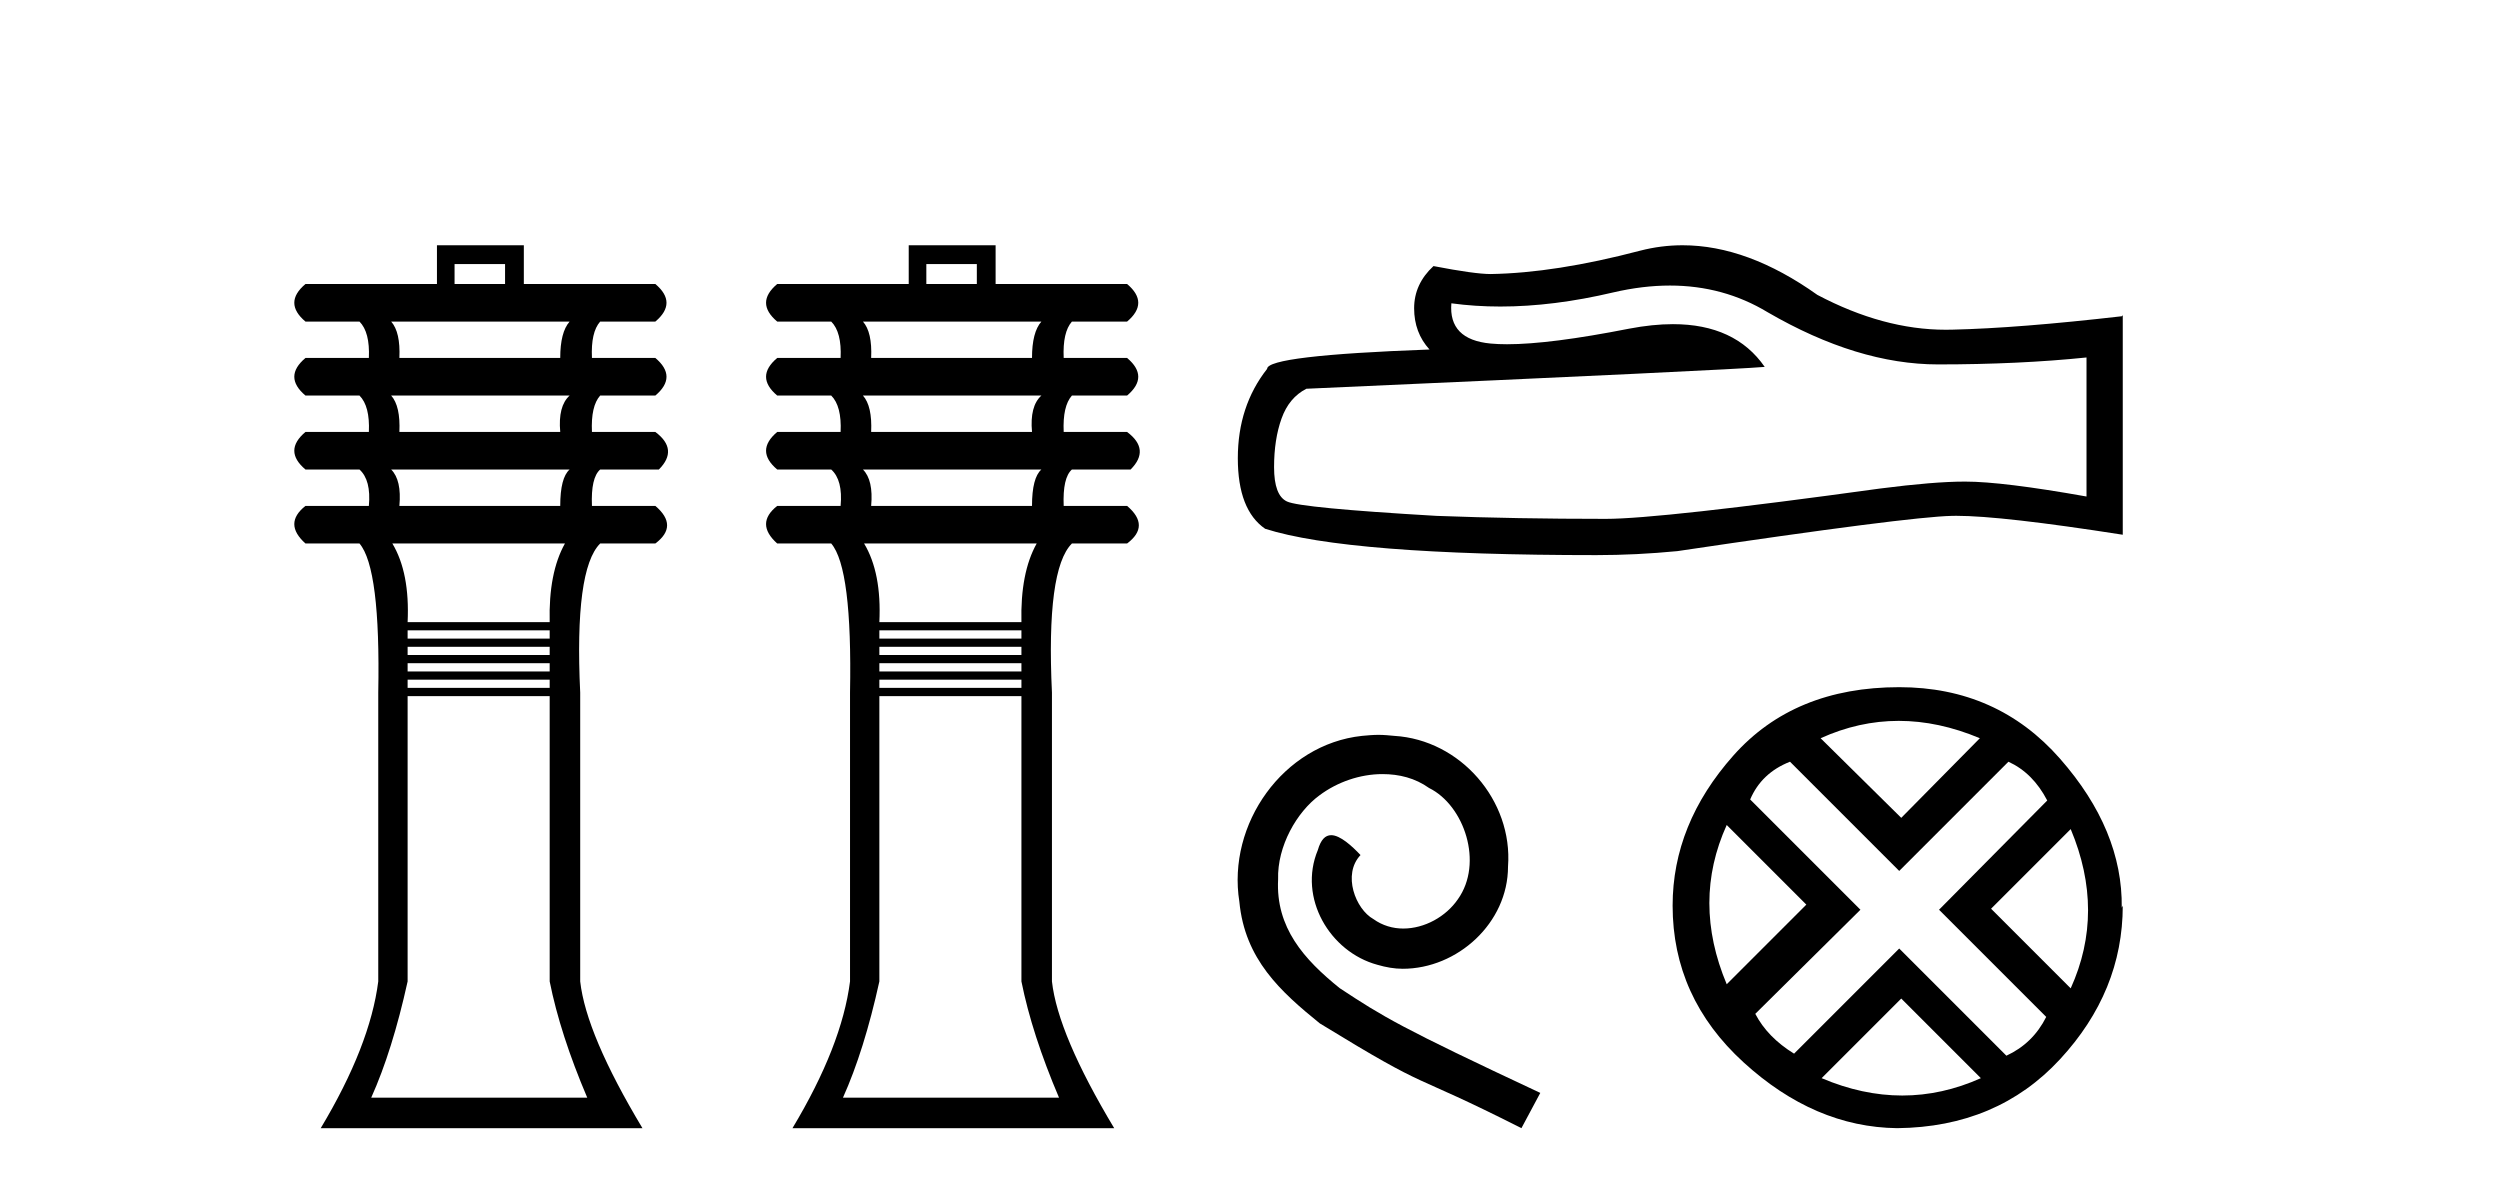
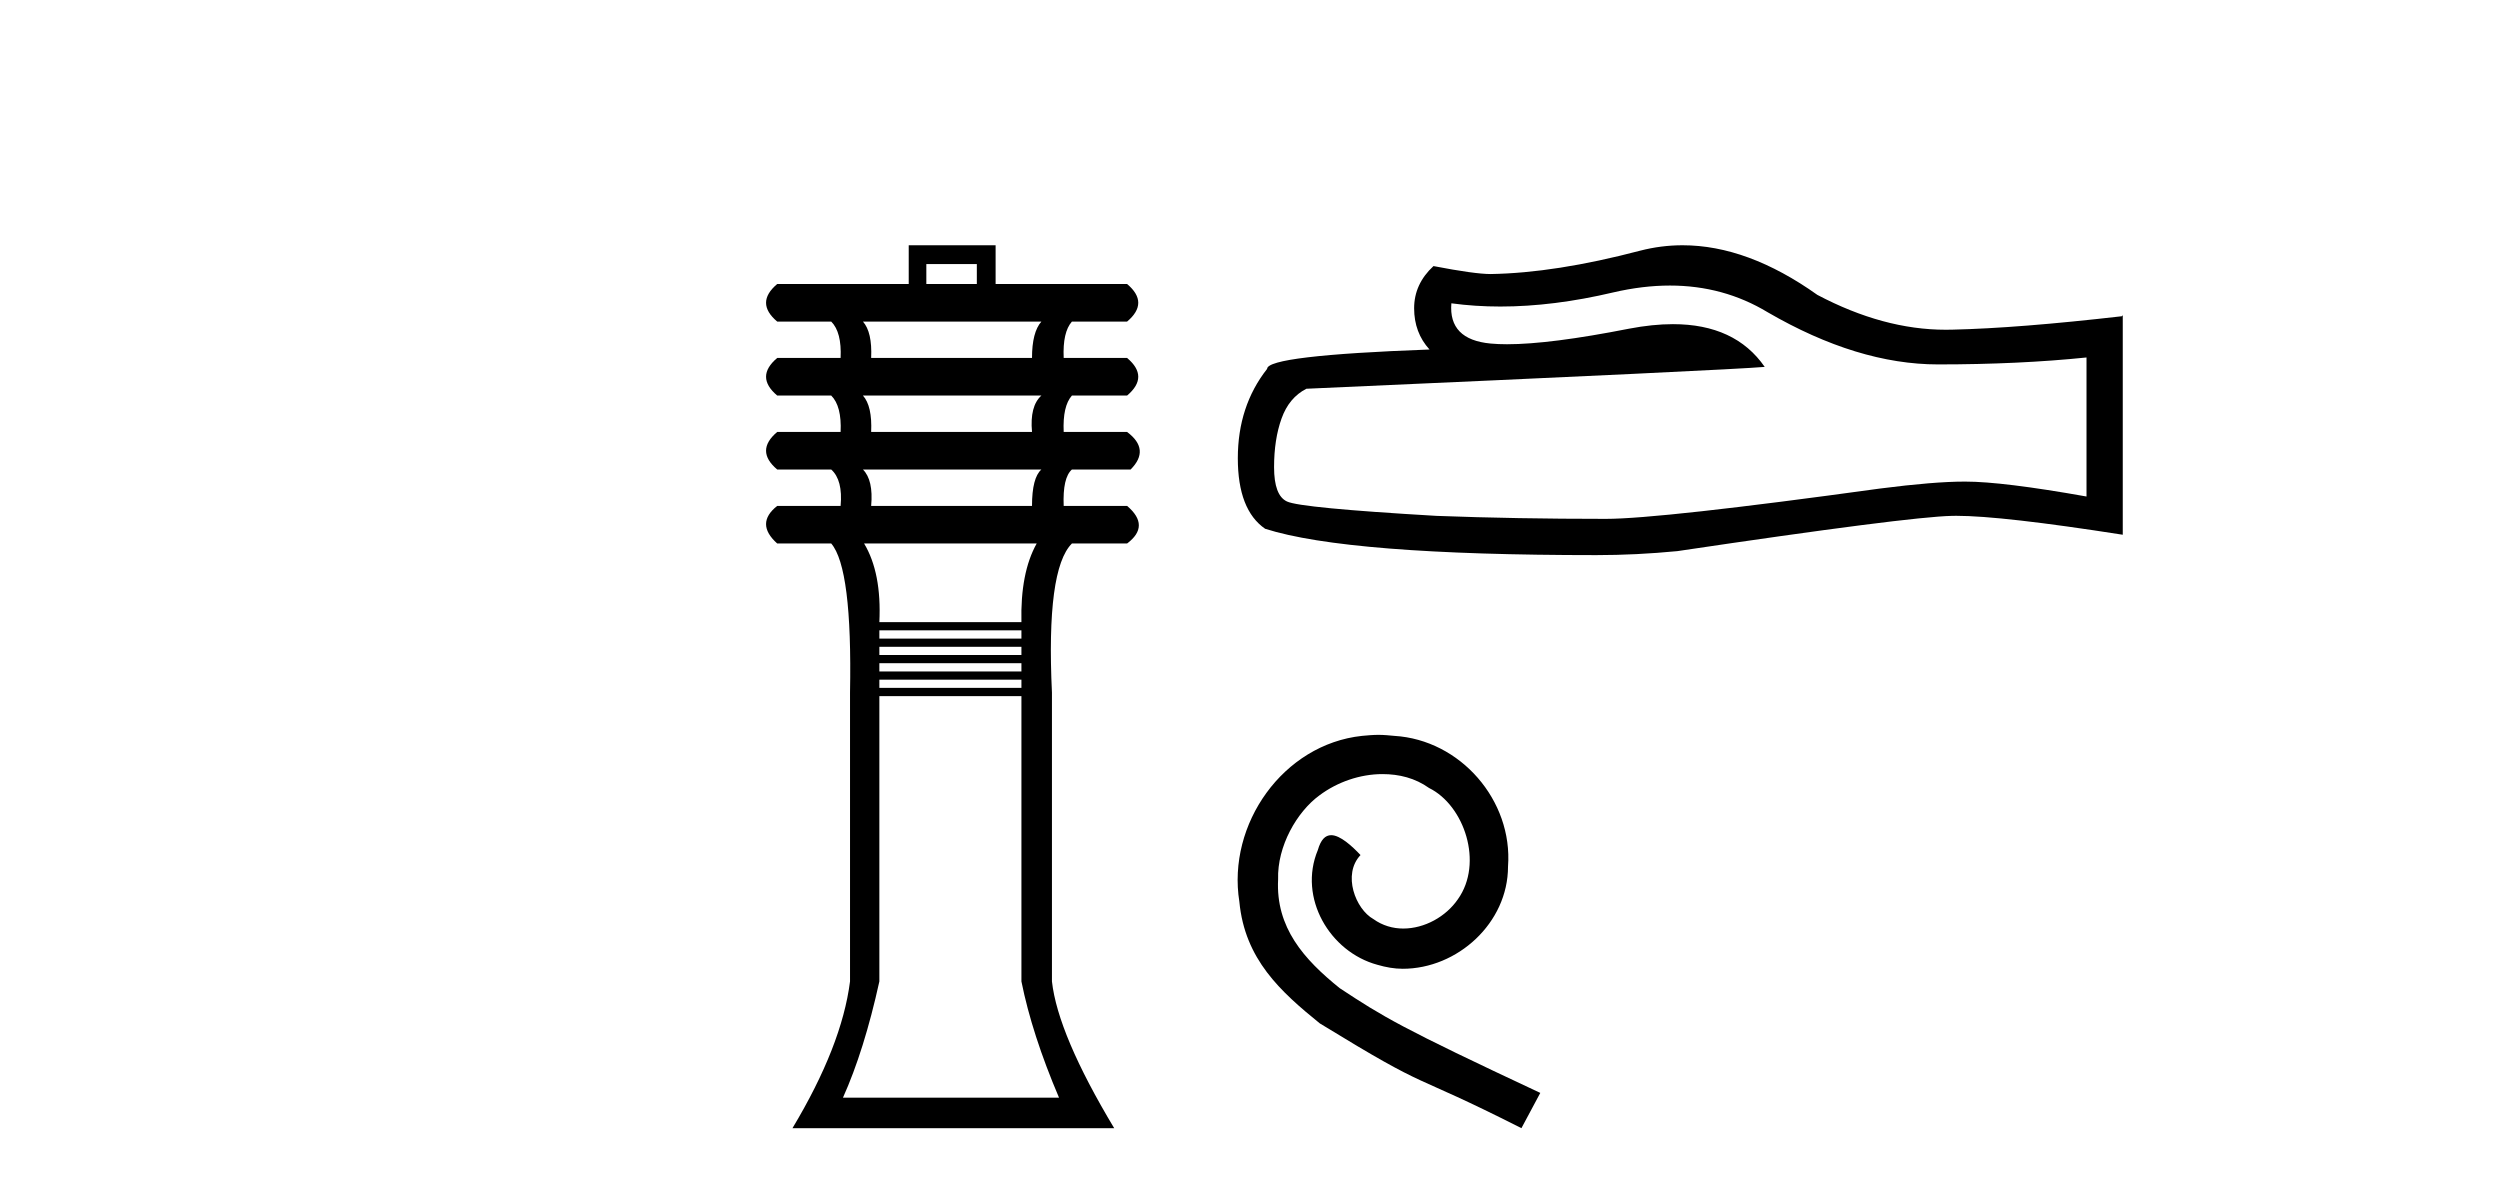
<svg xmlns="http://www.w3.org/2000/svg" width="86.0" height="41.0">
-   <path d="M 17.374 9.083 L 17.374 9.77 L 15.637 9.77 L 15.637 9.083 ZM 19.595 11.062 Q 19.272 11.426 19.272 12.314 L 13.739 12.314 Q 13.779 11.426 13.456 11.062 ZM 19.595 13.607 Q 19.192 13.97 19.272 14.859 L 13.739 14.859 Q 13.779 13.97 13.456 13.607 ZM 19.595 16.151 Q 19.272 16.434 19.272 17.403 L 13.739 17.403 Q 13.82 16.515 13.456 16.151 ZM 19.434 18.696 Q 18.868 19.705 18.909 21.402 L 14.022 21.402 Q 14.102 19.705 13.497 18.696 ZM 18.909 21.684 L 18.909 21.967 L 14.022 21.967 L 14.022 21.684 ZM 18.909 22.25 L 18.909 22.533 L 14.022 22.533 L 14.022 22.25 ZM 18.909 22.815 L 18.909 23.098 L 14.022 23.098 L 14.022 22.815 ZM 18.909 23.381 L 18.909 23.663 L 14.022 23.663 L 14.022 23.381 ZM 18.909 23.946 L 18.909 33.761 Q 19.272 35.578 20.201 37.759 L 12.77 37.759 Q 13.497 36.144 14.022 33.761 L 14.022 23.946 ZM 15.031 8.437 L 15.031 9.77 L 10.508 9.77 Q 9.74 10.416 10.508 11.062 L 12.366 11.062 Q 12.729 11.426 12.689 12.314 L 10.508 12.314 Q 9.74 12.96 10.508 13.607 L 12.366 13.607 Q 12.729 13.97 12.689 14.859 L 10.508 14.859 Q 9.74 15.505 10.508 16.151 L 12.366 16.151 Q 12.77 16.515 12.689 17.403 L 10.508 17.403 Q 9.74 18.009 10.508 18.696 L 12.366 18.696 Q 13.093 19.544 13.012 23.825 L 13.012 33.761 Q 12.729 35.982 11.033 38.809 L 22.1 38.809 Q 20.161 35.578 19.959 33.761 L 19.959 23.825 Q 19.757 19.584 20.646 18.696 L 22.544 18.696 Q 23.352 18.09 22.544 17.403 L 20.363 17.403 Q 20.322 16.434 20.646 16.151 L 22.665 16.151 Q 23.352 15.464 22.544 14.859 L 20.363 14.859 Q 20.322 13.97 20.646 13.607 L 22.544 13.607 Q 23.311 12.96 22.544 12.314 L 20.363 12.314 Q 20.322 11.426 20.646 11.062 L 22.544 11.062 Q 23.311 10.416 22.544 9.77 L 18.02 9.77 L 18.02 8.437 Z" style="fill:#000000;stroke:none" />
  <path d="M 33.603 9.083 L 33.603 9.77 L 31.866 9.77 L 31.866 9.083 ZM 35.824 11.062 Q 35.501 11.426 35.501 12.314 L 29.968 12.314 Q 30.008 11.426 29.685 11.062 ZM 35.824 13.607 Q 35.42 13.97 35.501 14.859 L 29.968 14.859 Q 30.008 13.97 29.685 13.607 ZM 35.824 16.151 Q 35.501 16.434 35.501 17.403 L 29.968 17.403 Q 30.048 16.515 29.685 16.151 ZM 35.662 18.696 Q 35.097 19.705 35.137 21.402 L 30.25 21.402 Q 30.331 19.705 29.725 18.696 ZM 35.137 21.684 L 35.137 21.967 L 30.25 21.967 L 30.25 21.684 ZM 35.137 22.25 L 35.137 22.533 L 30.25 22.533 L 30.25 22.25 ZM 35.137 22.815 L 35.137 23.098 L 30.25 23.098 L 30.25 22.815 ZM 35.137 23.381 L 35.137 23.663 L 30.25 23.663 L 30.25 23.381 ZM 35.137 23.946 L 35.137 33.761 Q 35.501 35.578 36.43 37.759 L 28.998 37.759 Q 29.725 36.144 30.25 33.761 L 30.25 23.946 ZM 31.26 8.437 L 31.26 9.77 L 26.736 9.77 Q 25.969 10.416 26.736 11.062 L 28.594 11.062 Q 28.958 11.426 28.917 12.314 L 26.736 12.314 Q 25.969 12.96 26.736 13.607 L 28.594 13.607 Q 28.958 13.97 28.917 14.859 L 26.736 14.859 Q 25.969 15.505 26.736 16.151 L 28.594 16.151 Q 28.998 16.515 28.917 17.403 L 26.736 17.403 Q 25.969 18.009 26.736 18.696 L 28.594 18.696 Q 29.321 19.544 29.241 23.825 L 29.241 33.761 Q 28.958 35.982 27.261 38.809 L 38.328 38.809 Q 36.389 35.578 36.187 33.761 L 36.187 23.825 Q 35.985 19.584 36.874 18.696 L 38.772 18.696 Q 39.58 18.09 38.772 17.403 L 36.591 17.403 Q 36.551 16.434 36.874 16.151 L 38.893 16.151 Q 39.58 15.464 38.772 14.859 L 36.591 14.859 Q 36.551 13.97 36.874 13.607 L 38.772 13.607 Q 39.54 12.96 38.772 12.314 L 36.591 12.314 Q 36.551 11.426 36.874 11.062 L 38.772 11.062 Q 39.54 10.416 38.772 9.77 L 34.249 9.77 L 34.249 8.437 Z" style="fill:#000000;stroke:none" />
  <path d="M 57.445 9.823 Q 59.289 9.823 60.809 10.742 Q 63.901 12.536 66.668 12.536 Q 69.453 12.536 71.776 12.297 L 71.776 17.08 Q 68.889 16.567 67.608 16.567 L 67.574 16.567 Q 66.532 16.567 64.67 16.806 Q 57.102 17.849 55.24 17.849 Q 52.148 17.849 49.414 17.746 Q 44.734 17.473 44.272 17.251 Q 43.828 17.046 43.828 16.072 Q 43.828 15.115 44.085 14.398 Q 44.341 13.68 44.939 13.373 Q 59.562 12.724 60.706 12.621 Q 59.688 11.151 57.549 11.151 Q 56.855 11.151 56.043 11.306 Q 53.319 11.842 51.843 11.842 Q 51.532 11.842 51.277 11.818 Q 49.824 11.682 49.927 10.434 L 49.927 10.434 Q 50.743 10.545 51.611 10.545 Q 53.436 10.545 55.496 10.059 Q 56.512 9.823 57.445 9.823 ZM 57.88 8.437 Q 57.14 8.437 56.419 8.624 Q 53.497 9.392 51.277 9.427 Q 50.73 9.427 49.312 9.153 Q 48.646 9.768 48.646 10.605 Q 48.646 11.442 49.175 12.023 Q 43.589 12.228 43.589 12.689 Q 42.581 13.971 42.581 15.764 Q 42.581 17.541 43.521 18.19 Q 46.357 19.096 54.915 19.096 Q 56.282 19.096 57.7 18.959 Q 65.626 17.78 67.147 17.746 Q 67.218 17.744 67.296 17.744 Q 68.858 17.744 73.023 18.395 L 73.023 10.844 L 72.989 10.879 Q 69.419 11.289 67.164 11.34 Q 67.048 11.343 66.932 11.343 Q 64.786 11.343 62.517 10.144 Q 60.117 8.437 57.88 8.437 Z" style="fill:#000000;stroke:none" />
  <path d="M 47.417 25.279 C 47.229 25.279 47.041 25.297 46.854 25.314 C 44.137 25.604 42.207 28.354 42.634 31.019 C 42.822 33.001 44.052 34.111 45.402 35.205 C 49.416 37.665 48.289 36.759 52.337 38.809 L 52.986 37.596 C 48.169 35.341 47.588 34.983 46.085 33.992 C 44.855 33.001 43.881 31.908 43.967 30.251 C 43.932 29.106 44.616 27.927 45.384 27.364 C 45.999 26.902 46.785 26.629 47.554 26.629 C 48.135 26.629 48.681 26.766 49.16 27.107 C 50.373 27.705 51.039 29.687 50.151 30.934 C 49.741 31.532 49.006 31.942 48.271 31.942 C 47.913 31.942 47.554 31.839 47.246 31.617 C 46.632 31.276 46.17 30.08 46.802 29.414 C 46.512 29.106 46.102 28.73 45.794 28.73 C 45.589 28.73 45.436 28.884 45.333 29.243 C 44.65 30.883 45.743 32.745 47.383 33.189 C 47.674 33.274 47.964 33.326 48.254 33.326 C 50.134 33.326 51.876 31.754 51.876 29.807 C 52.047 27.534 50.236 25.45 47.964 25.314 C 47.793 25.297 47.605 25.279 47.417 25.279 Z" style="fill:#000000;stroke:none" />
-   <path d="M 65.316 24.798 Q 66.685 24.798 68.107 25.395 L 65.403 28.134 L 62.629 25.395 Q 63.946 24.798 65.316 24.798 ZM 59.399 28.38 L 62.138 31.119 L 59.399 33.858 Q 58.205 31.014 59.399 28.38 ZM 71.232 28.521 Q 72.426 31.365 71.232 33.999 L 68.493 31.26 L 71.232 28.521 ZM 69.09 26.203 Q 69.933 26.589 70.425 27.537 L 66.703 31.295 L 70.39 34.982 Q 69.933 35.895 69.02 36.316 L 65.333 32.629 L 61.716 36.246 Q 60.803 35.684 60.382 34.876 L 63.999 31.295 L 60.206 27.502 Q 60.593 26.589 61.576 26.203 L 65.333 29.96 L 69.09 26.203 ZM 65.403 34.35 L 68.142 37.089 Q 66.808 37.686 65.438 37.686 Q 64.069 37.686 62.664 37.089 L 65.403 34.35 ZM 65.333 23.639 Q 61.716 23.639 59.627 25.992 Q 57.538 28.345 57.538 31.154 Q 57.538 34.315 59.978 36.544 Q 62.419 38.774 65.263 38.809 Q 68.704 38.774 70.864 36.439 Q 73.023 34.104 73.023 31.154 L 73.023 31.154 L 72.988 31.224 Q 73.023 28.556 70.864 26.098 Q 68.704 23.639 65.333 23.639 Z" style="fill:#000000;stroke:none" />
</svg>